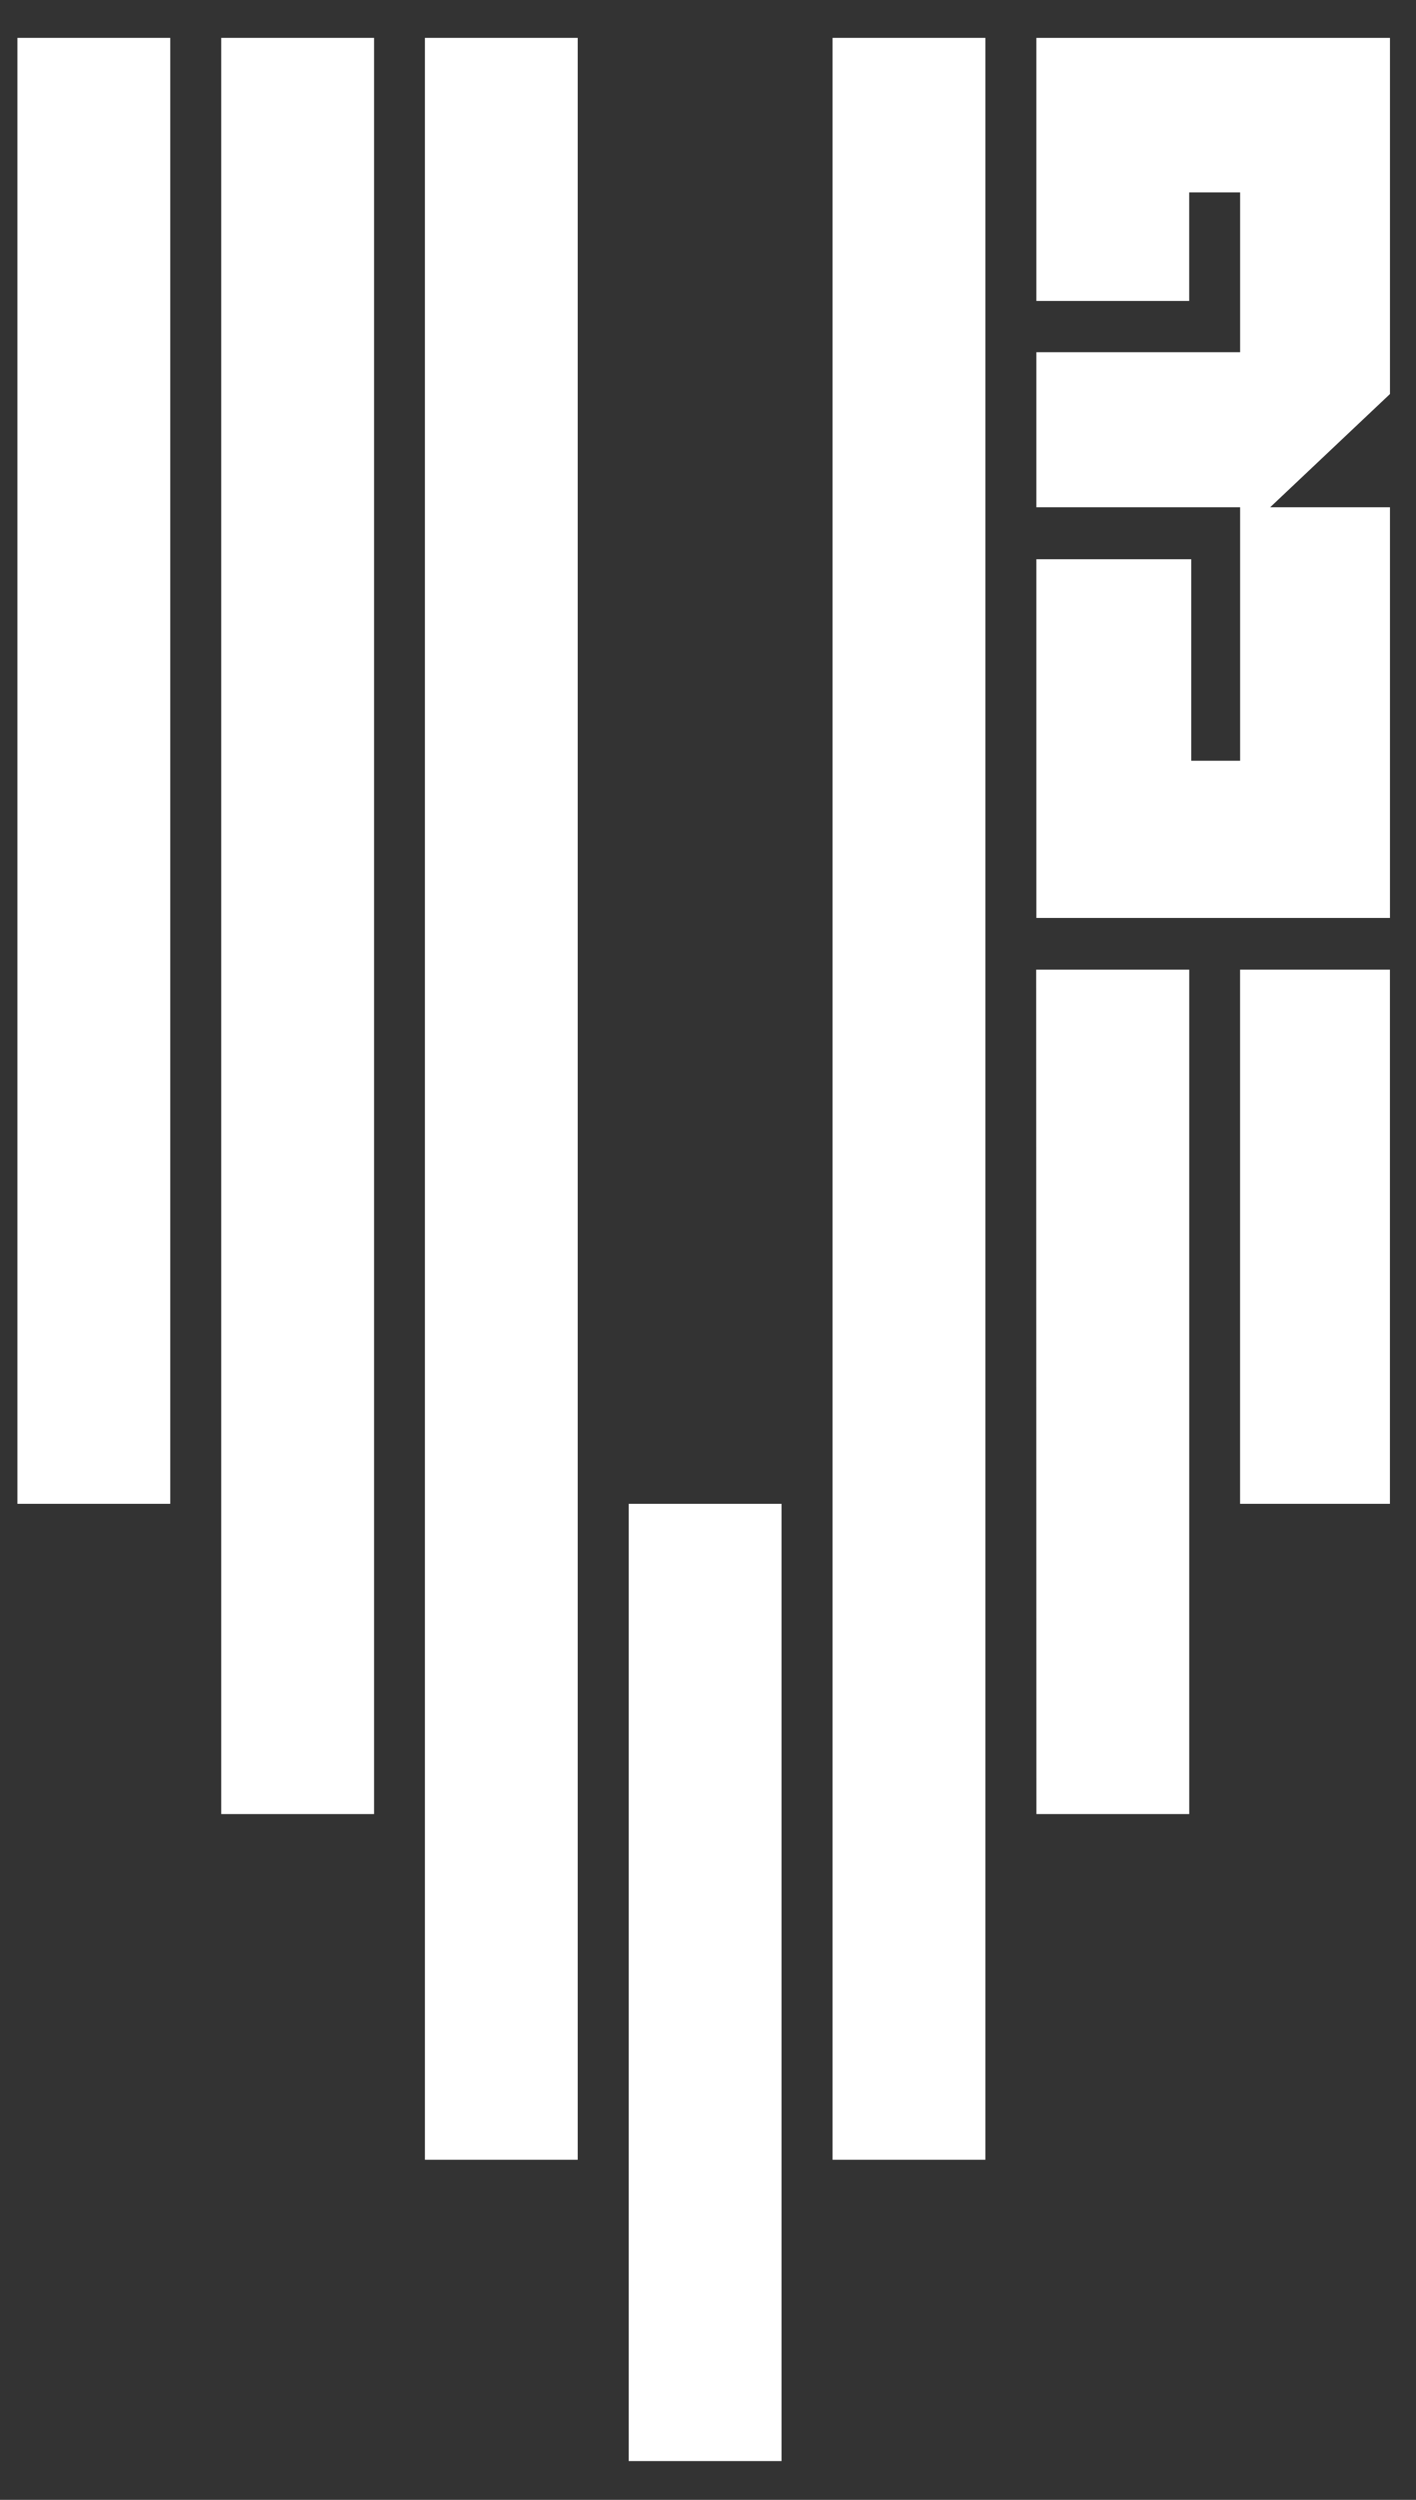
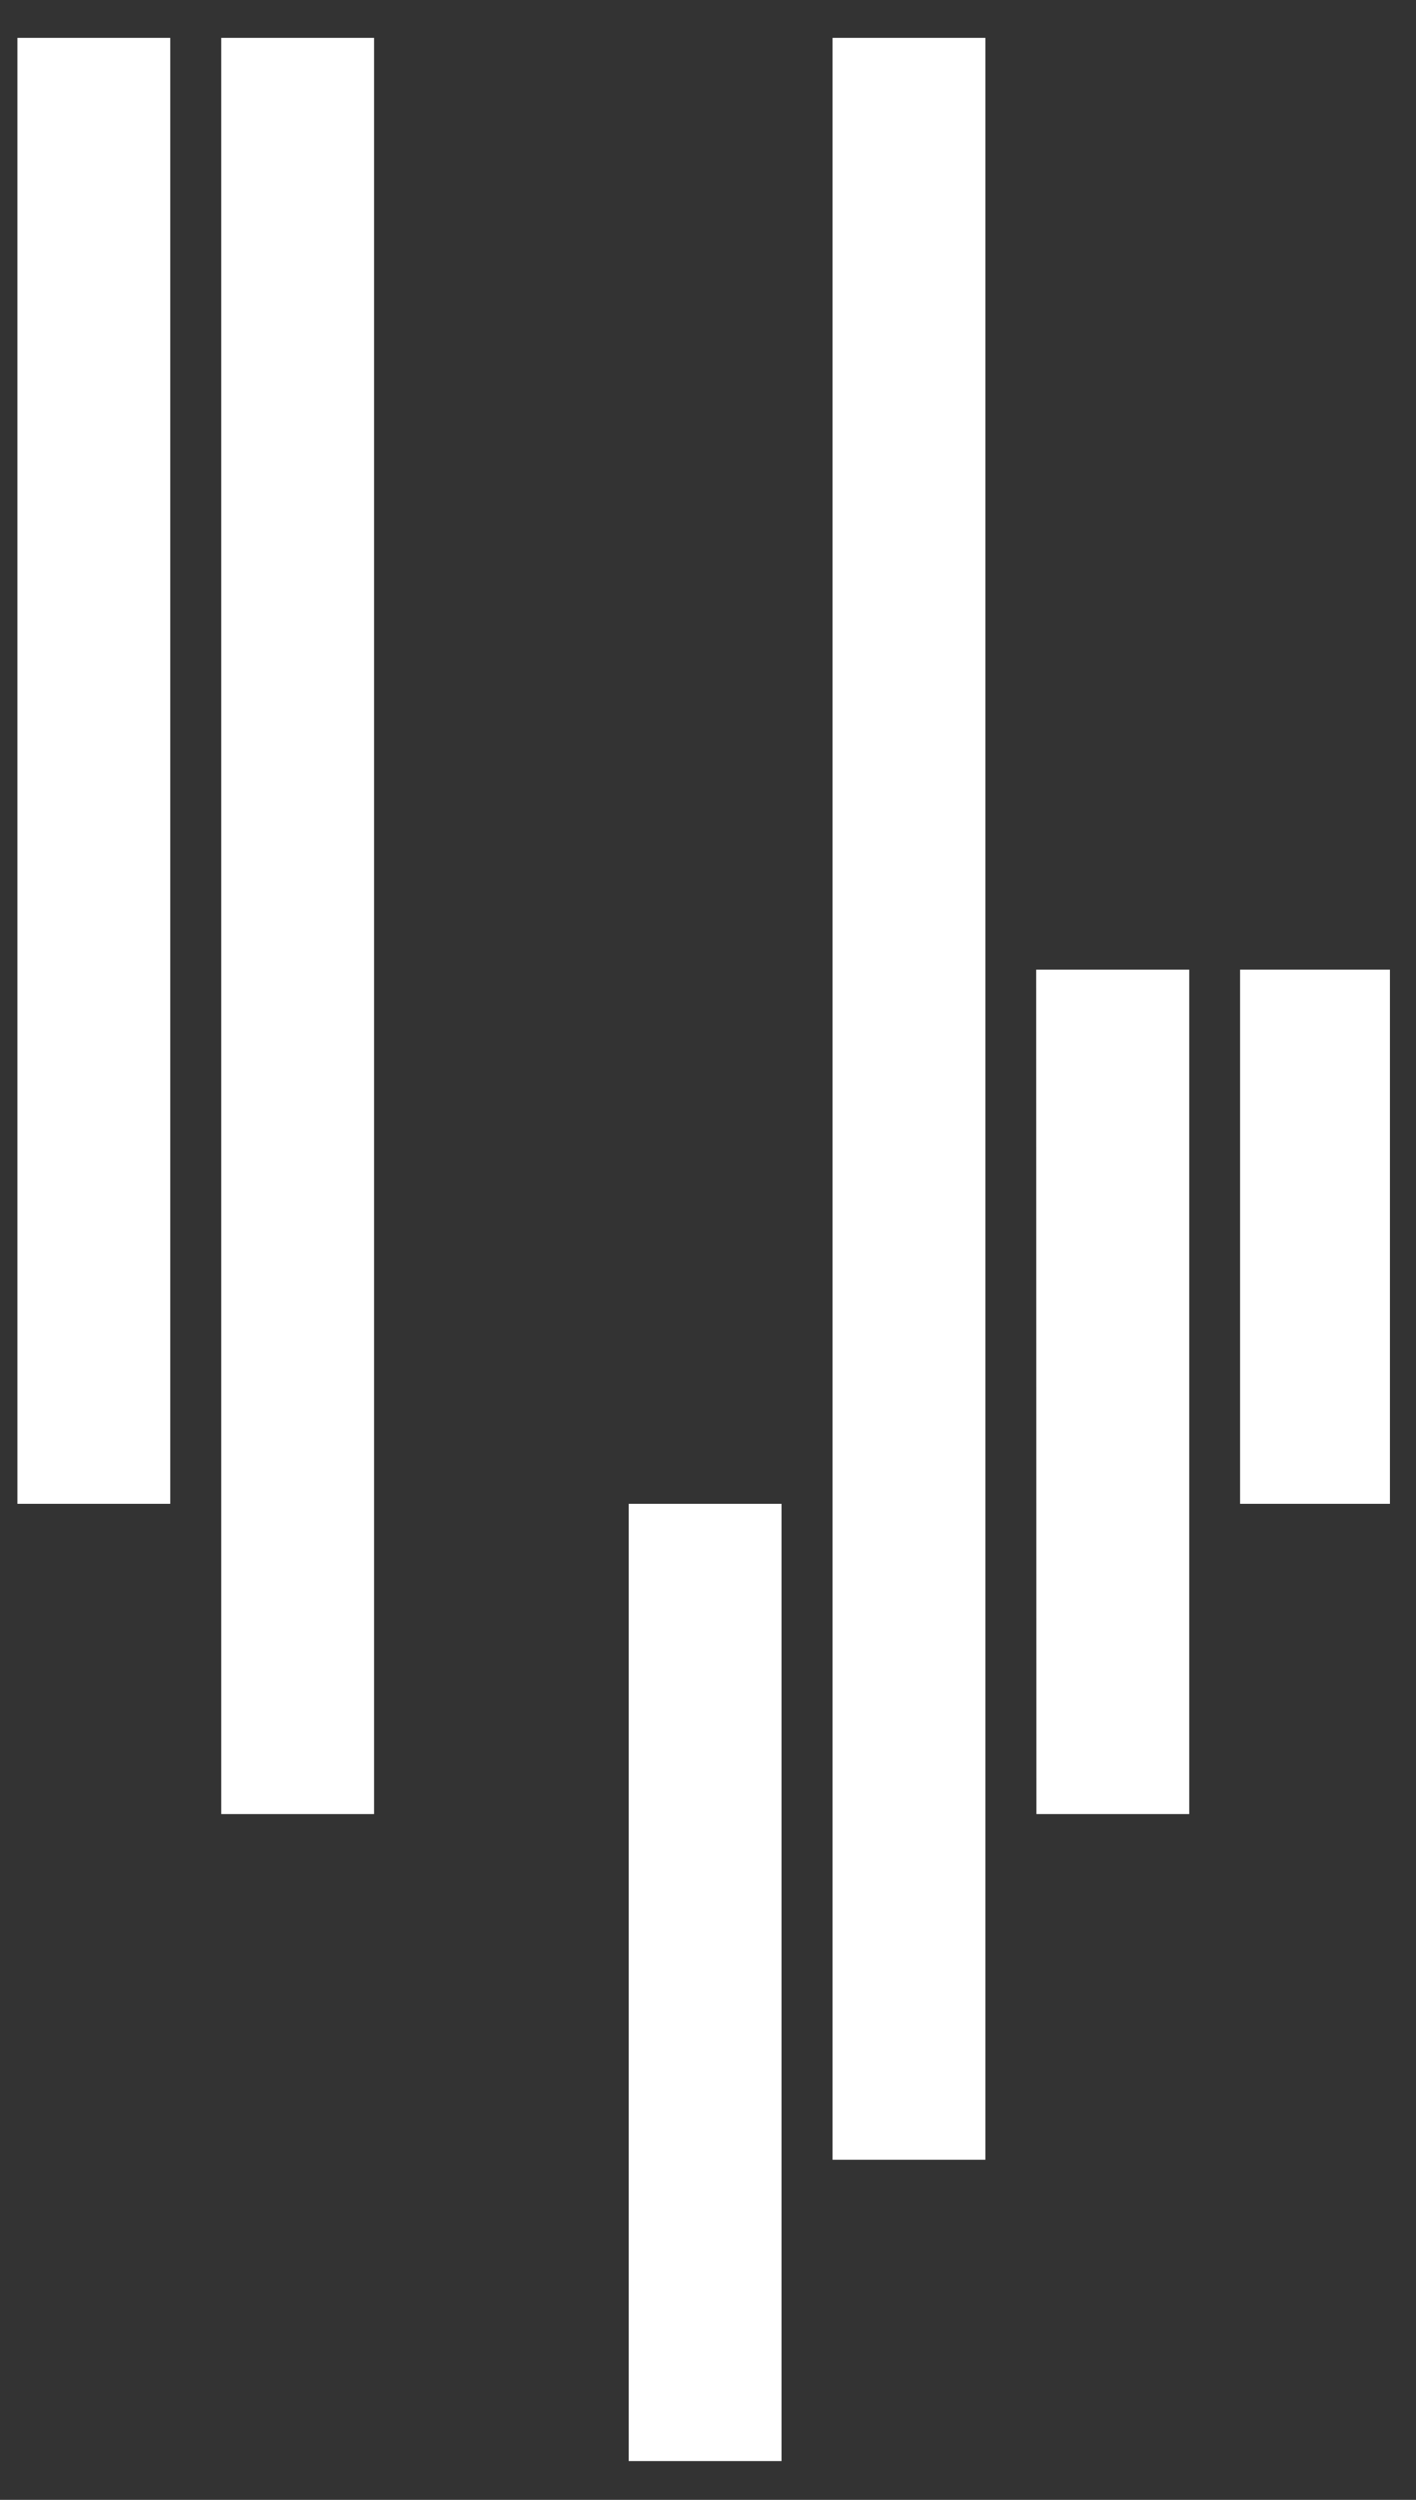
<svg xmlns="http://www.w3.org/2000/svg" width="34" height="60" viewBox="0 0 34 60" fill="none">
  <rect x="0" y="0" width="34" height="60" fill="#333333" stroke="none" />
  <path d="M5.312 43.54H8.982V0.909H5.312V43.54Z" fill="white" />
-   <path d="M10.203 51.837H13.872V0.909H10.203V51.837Z" fill="white" />
  <path d="M15.096 59.069H18.766V36.094H15.096V59.069Z" fill="white" />
  <path d="M0.418 36.094H4.088V0.909H0.418V36.094Z" fill="white" />
  <path d="M19.99 51.837H23.66V0.909H19.99V51.837Z" fill="white" />
  <path d="M29.776 36.094H33.374V23.273H29.776V36.094Z" fill="white" />
  <path d="M24.885 43.54H28.555V23.273H24.88L24.885 43.54Z" fill="white" />
-   <path d="M24.884 0.909V4.618V7.223H28.554V4.618H29.777V8.454L24.884 8.454V12.175H29.777V18.259H28.603V13.422H24.884V18.259V22.032H33.375V19.313V18.259V12.175H30.498L33.375 9.457V4.618V0.909H24.884Z" fill="white" />
</svg>